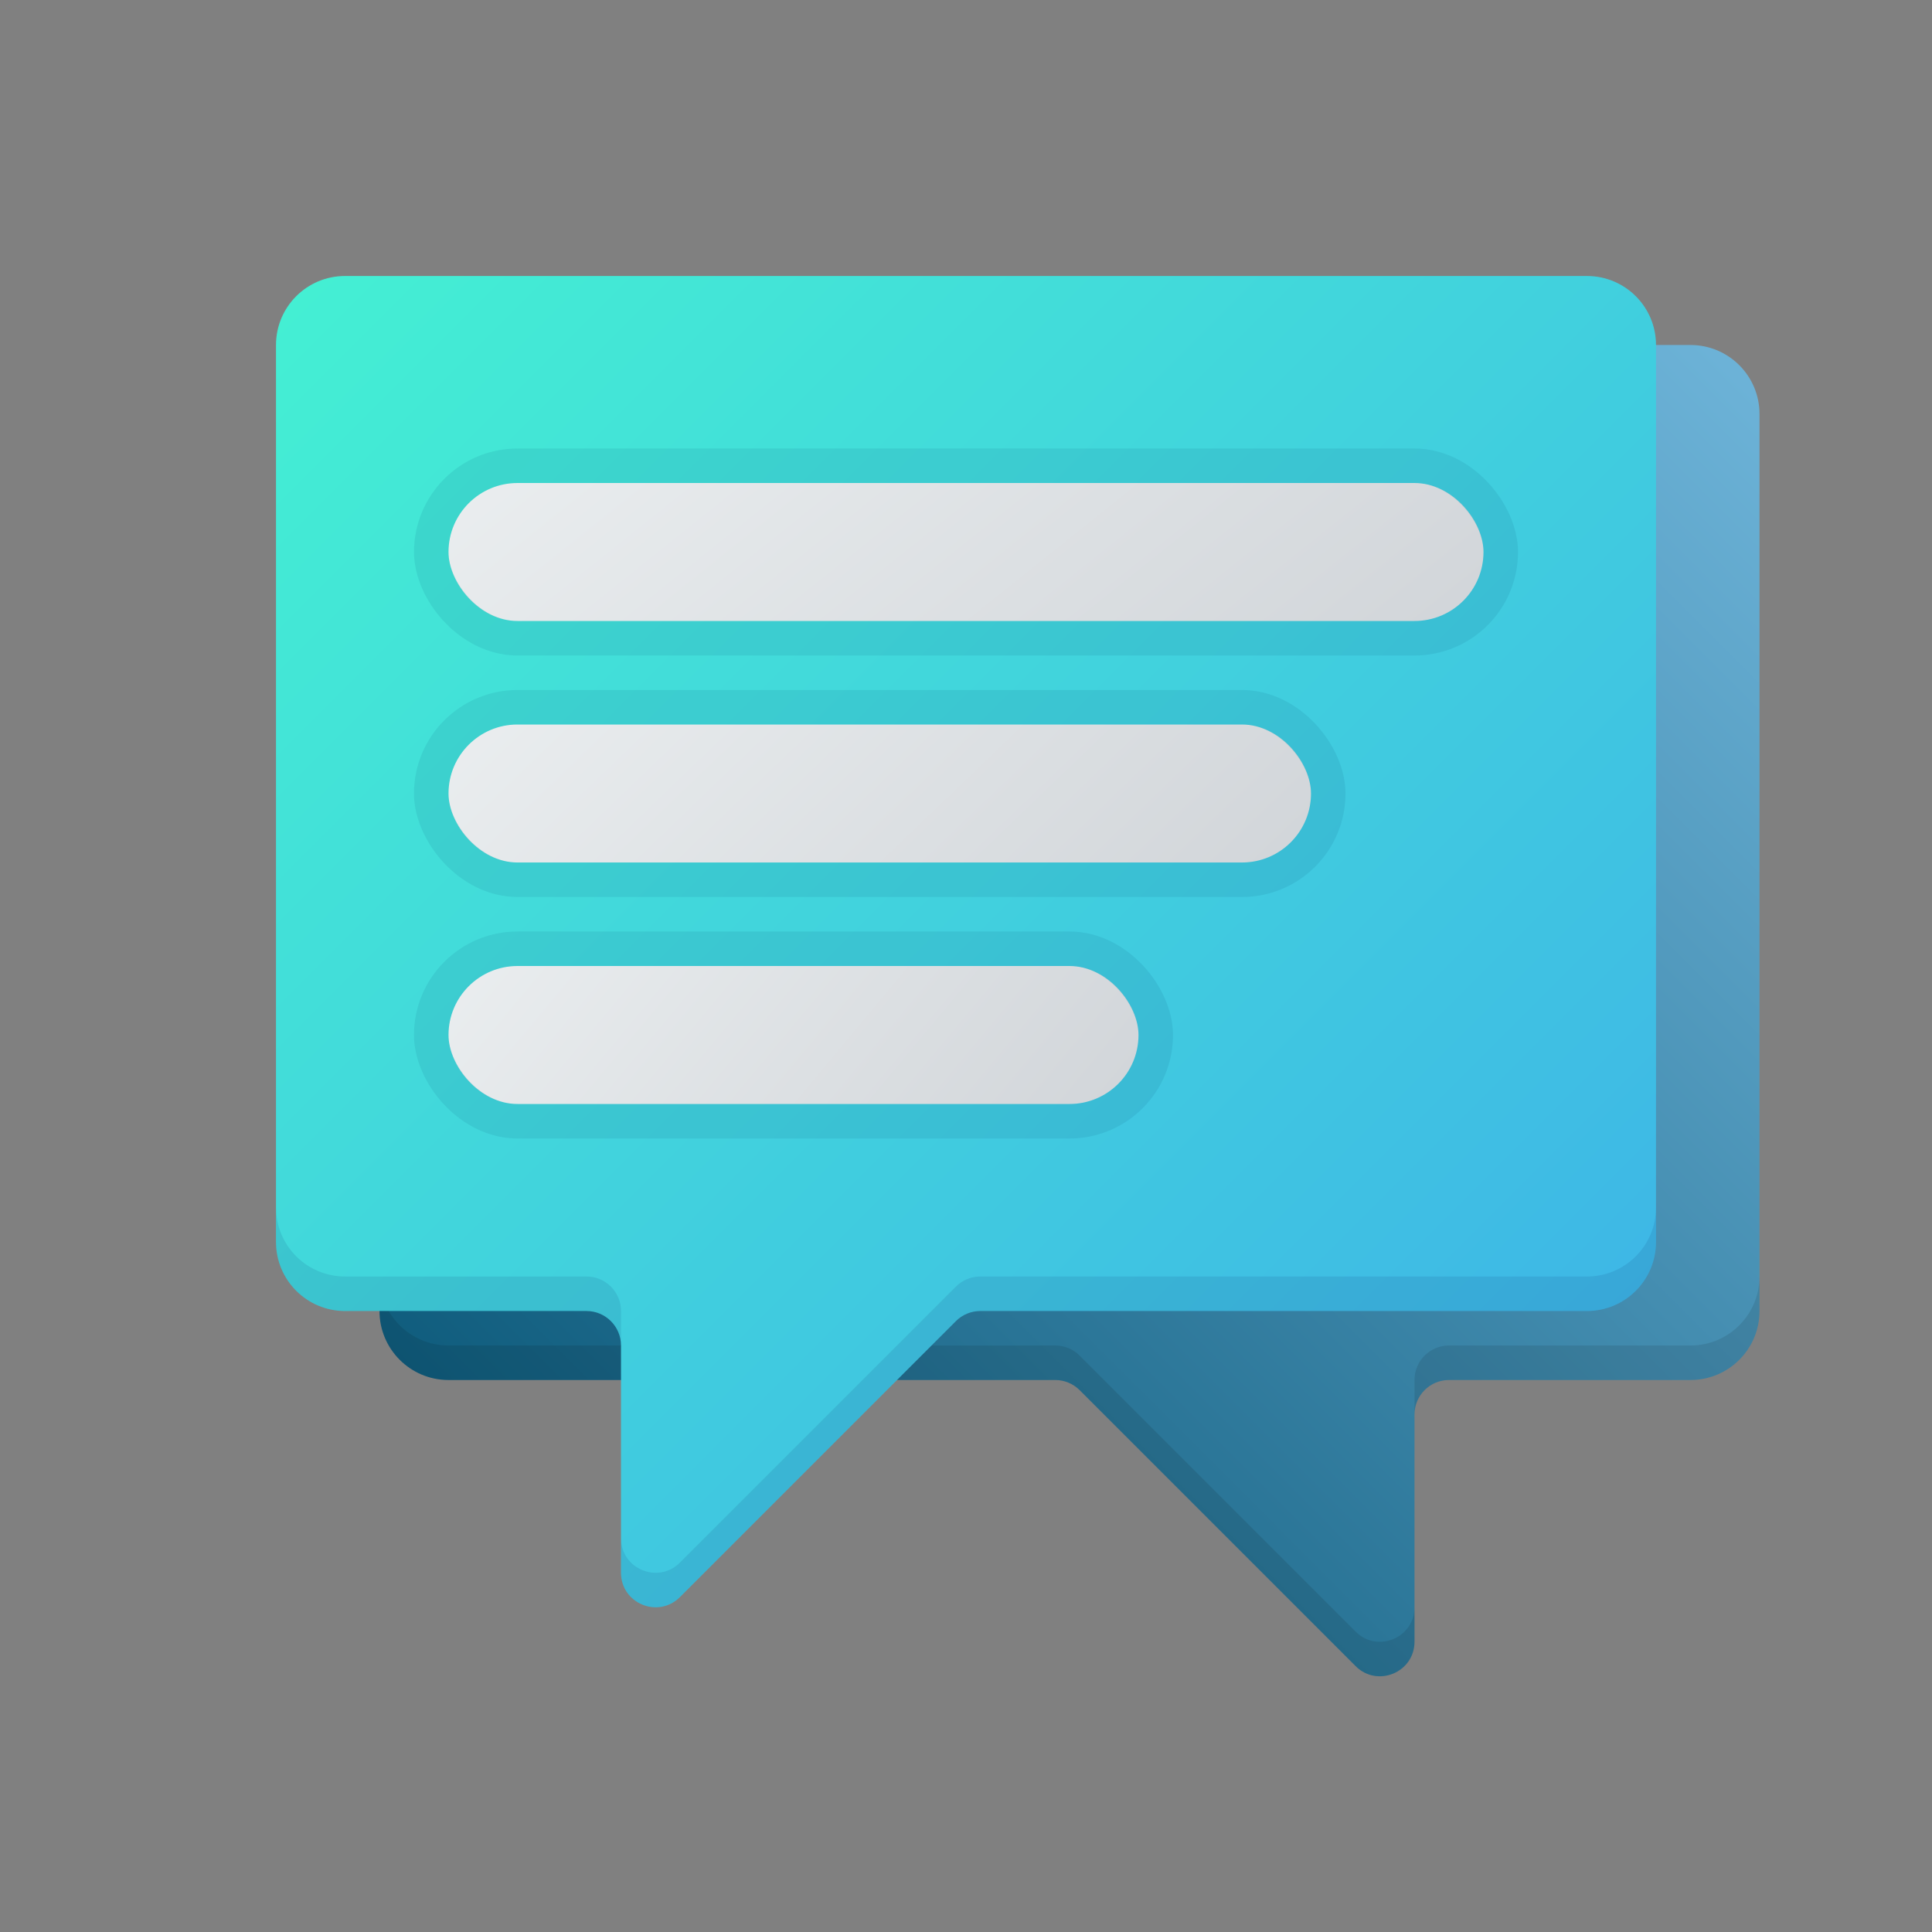
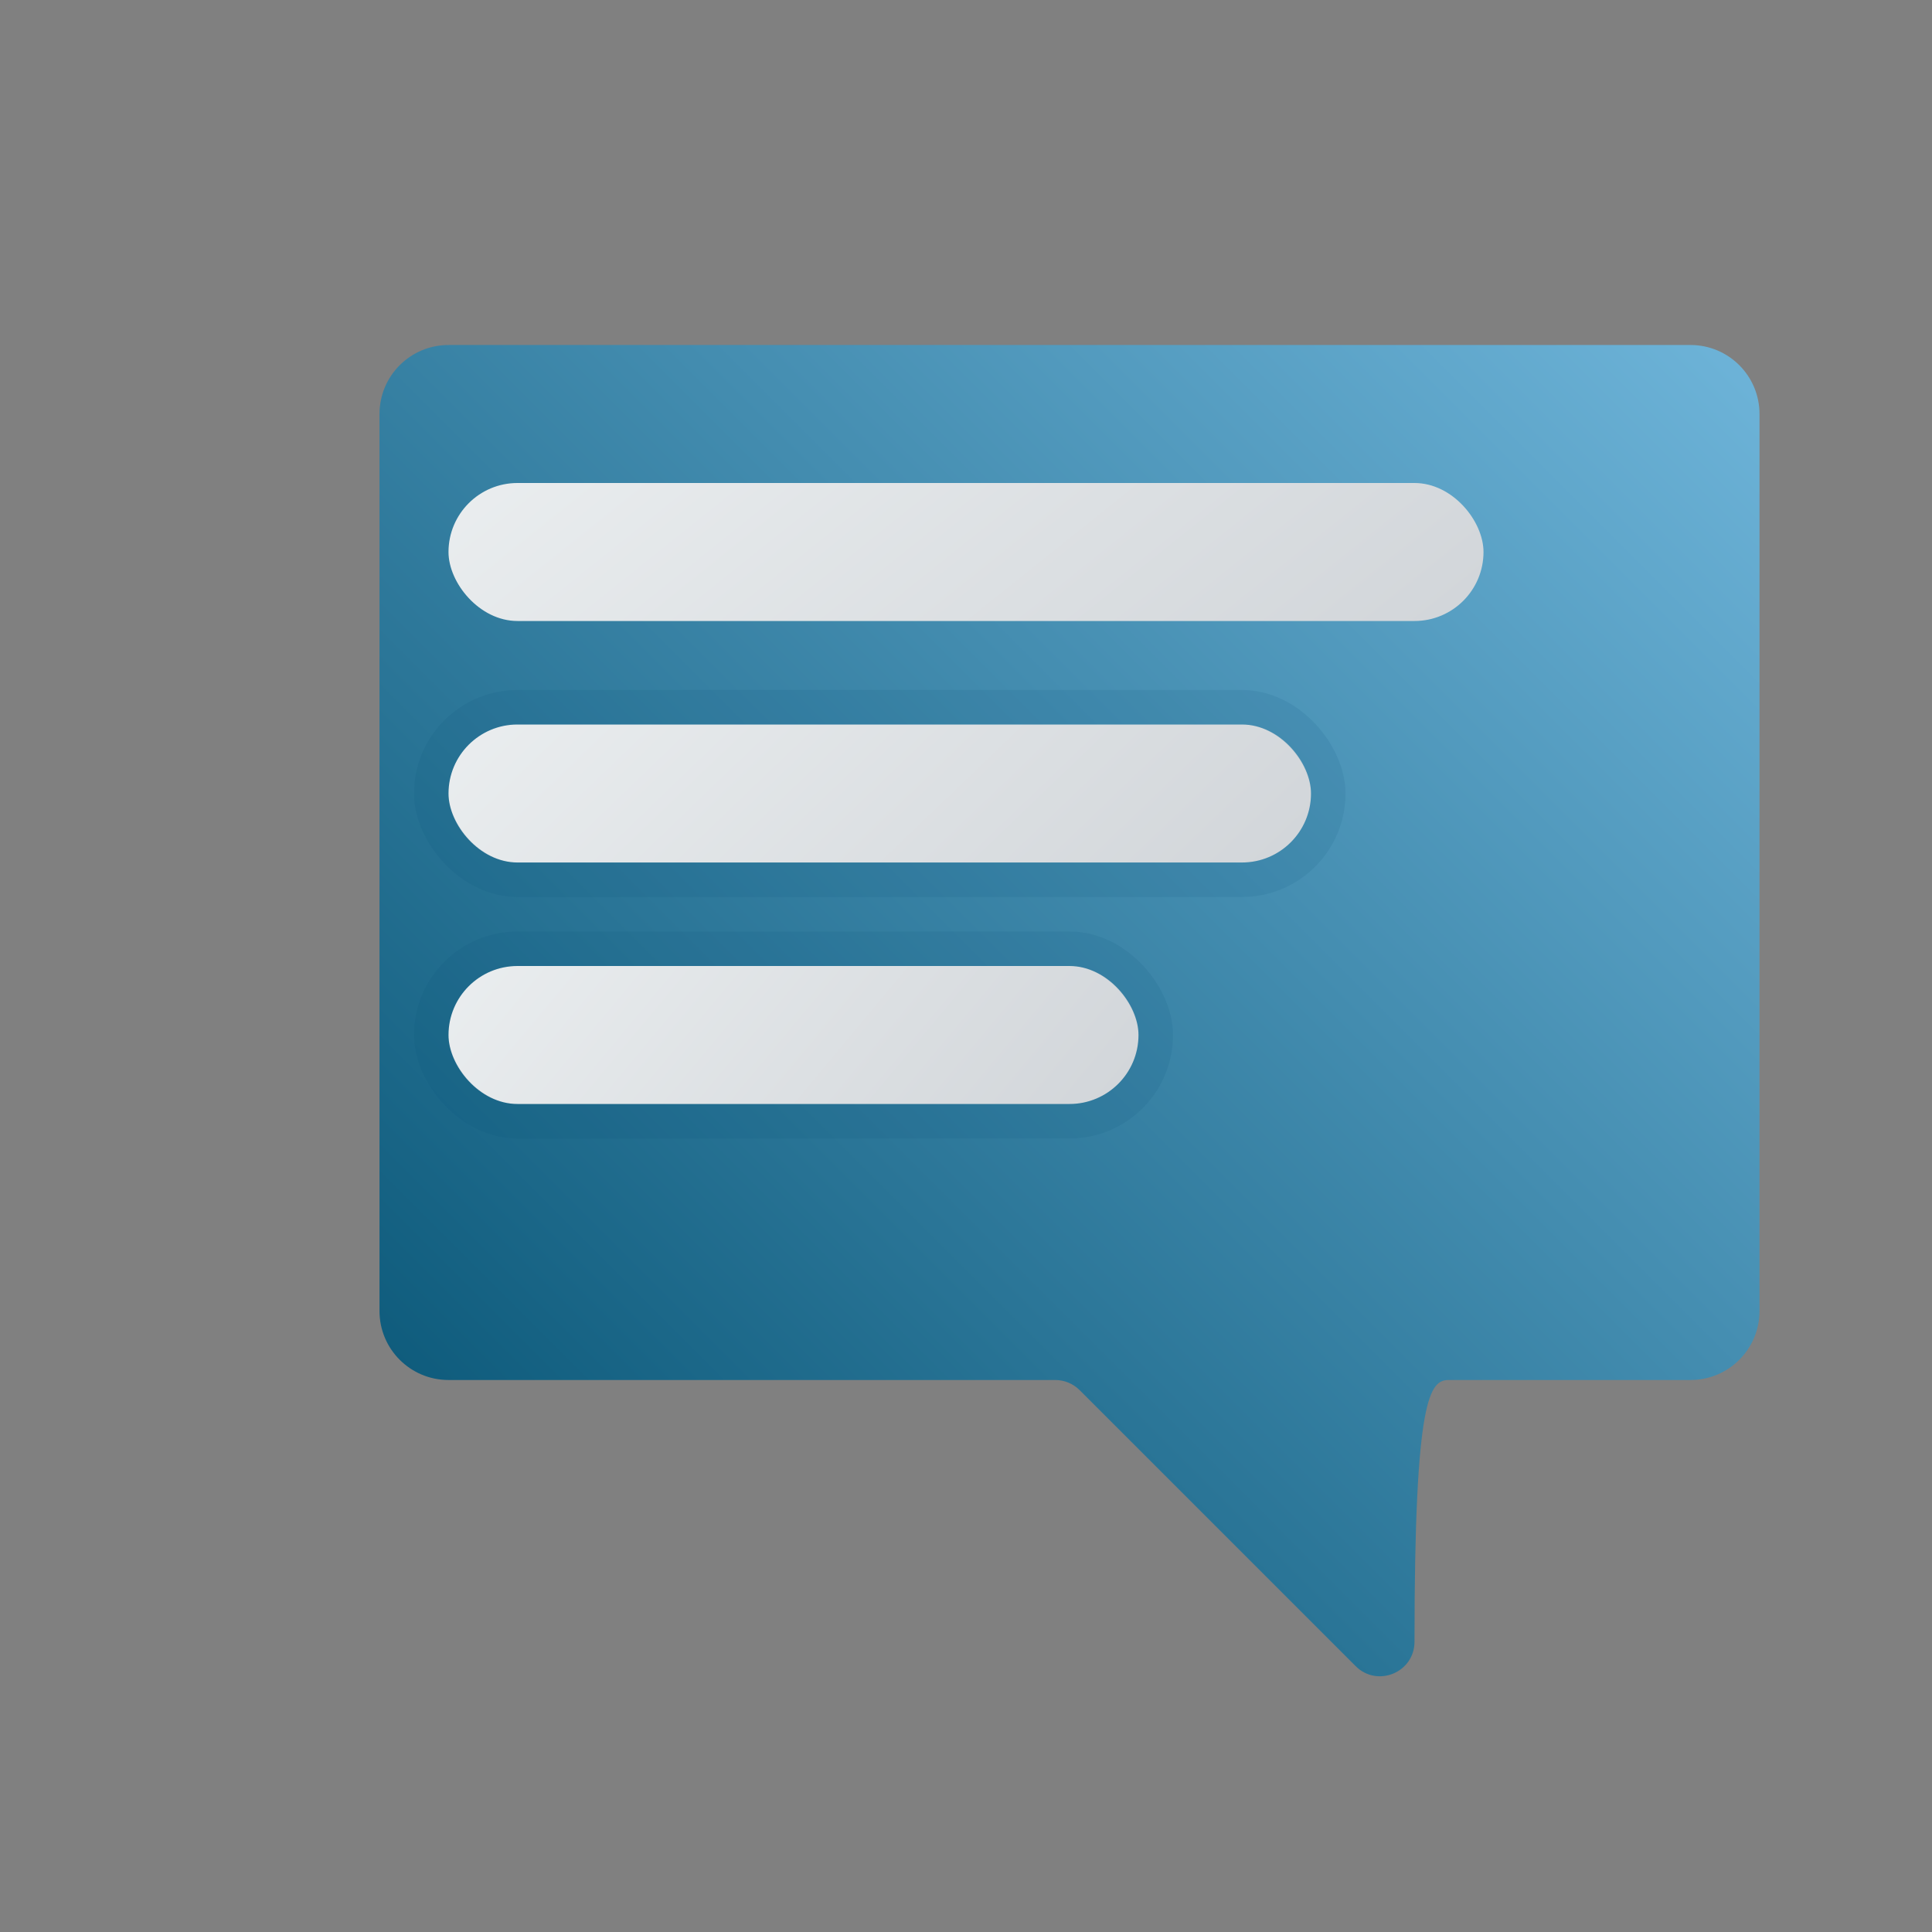
<svg xmlns="http://www.w3.org/2000/svg" width="56" height="56" viewBox="0 0 56 56" fill="none">
  <rect x="0" y="0" width="56" height="56" fill="#808080" stroke="none" />
-   <path d="M51 12C51 10.895 50.105 10 49 10H13C11.895 10 11 10.895 11 12V38C11 39.105 11.895 40 13 40H30.586C30.851 40 31.105 40.105 31.293 40.293L39.293 48.293C39.923 48.923 41 48.477 41 47.586V41C41 40.448 41.448 40 42 40H49C50.105 40 51 39.105 51 38V12Z" fill="url(#paint0_linear)" />
-   <path fill-rule="evenodd" clip-rule="evenodd" d="M11 37V38C11 39.105 11.895 40 13 40H30.586C30.851 40 31.105 40.105 31.293 40.293L39.293 48.293C39.923 48.923 41 48.477 41 47.586V46.586C41 47.477 39.923 47.923 39.293 47.293L31.293 39.293C31.105 39.105 30.851 39 30.586 39H13C11.895 39 11 38.105 11 37ZM41 41C41 40.448 41.448 40 42 40H49C50.105 40 51 39.105 51 38V37C51 38.105 50.105 39 49 39H42C41.448 39 41 39.448 41 40V41Z" fill="#000405" fill-opacity="0.1" />
-   <path d="M8 10C8 8.895 8.895 8 10 8H46C47.105 8 48 8.895 48 10V36C48 37.105 47.105 38 46 38H28.414C28.149 38 27.895 38.105 27.707 38.293L19.707 46.293C19.077 46.923 18 46.477 18 45.586V39C18 38.448 17.552 38 17 38H10C8.895 38 8 37.105 8 36V10Z" fill="url(#paint1_linear)" />
-   <path fill-rule="evenodd" clip-rule="evenodd" d="M8 35V36C8 37.105 8.895 38 10 38H17C17.552 38 18 38.448 18 39V38C18 37.448 17.552 37 17 37H10C8.895 37 8 36.105 8 35ZM18 44.586V45.586C18 46.477 19.077 46.923 19.707 46.293L27.707 38.293C27.895 38.105 28.149 38 28.414 38H46C47.105 38 48 37.105 48 36V35C48 36.105 47.105 37 46 37H28.414C28.149 37 27.895 37.105 27.707 37.293L19.707 45.293C19.077 45.923 18 45.477 18 44.586Z" fill="#031C5A" fill-opacity="0.1" />
+   <path d="M51 12C51 10.895 50.105 10 49 10H13C11.895 10 11 10.895 11 12V38C11 39.105 11.895 40 13 40H30.586C30.851 40 31.105 40.105 31.293 40.293L39.293 48.293C39.923 48.923 41 48.477 41 47.586C41 40.448 41.448 40 42 40H49C50.105 40 51 39.105 51 38V12Z" fill="url(#paint0_linear)" />
  <rect x="13" y="14" width="30" height="4" rx="2" fill="url(#paint2_linear)" />
-   <rect x="12.5" y="13.5" width="31" height="5" rx="2.5" stroke="#004E6E" stroke-opacity="0.1" />
  <rect x="13" y="21" width="25" height="4" rx="2" fill="url(#paint3_linear)" />
  <rect x="12.5" y="20.5" width="26" height="5" rx="2.5" stroke="#004E6E" stroke-opacity="0.1" />
  <rect x="13" y="28" width="20" height="4" rx="2" fill="url(#paint4_linear)" />
  <rect x="12.5" y="27.5" width="21" height="5" rx="2.5" stroke="#004E6E" stroke-opacity="0.1" />
  <defs>
    <linearGradient id="paint0_linear" x1="51" y1="10" x2="11" y2="50" gradientUnits="userSpaceOnUse">
      <stop stop-color="#6EB4D9" />
      <stop offset="1" stop-color="#004E6E" />
    </linearGradient>
    <linearGradient id="paint1_linear" x1="8" y1="8" x2="48" y2="48" gradientUnits="userSpaceOnUse">
      <stop stop-color="#44F0D3" />
      <stop offset="1" stop-color="#3DAEE9" />
    </linearGradient>
    <linearGradient id="paint2_linear" x1="43" y1="18" x2="19.585" y2="-11.268" gradientUnits="userSpaceOnUse">
      <stop stop-color="#D1D5D9" />
      <stop offset="1" stop-color="#FCFFFF" />
    </linearGradient>
    <linearGradient id="paint3_linear" x1="38" y1="25" x2="14.02" y2="0.021" gradientUnits="userSpaceOnUse">
      <stop stop-color="#D1D5D9" />
      <stop offset="1" stop-color="#FCFFFF" />
    </linearGradient>
    <linearGradient id="paint4_linear" x1="33" y1="32" x2="9.393" y2="12.328" gradientUnits="userSpaceOnUse">
      <stop stop-color="#D1D5D9" />
      <stop offset="1" stop-color="#FCFFFF" />
    </linearGradient>
  </defs>
</svg>